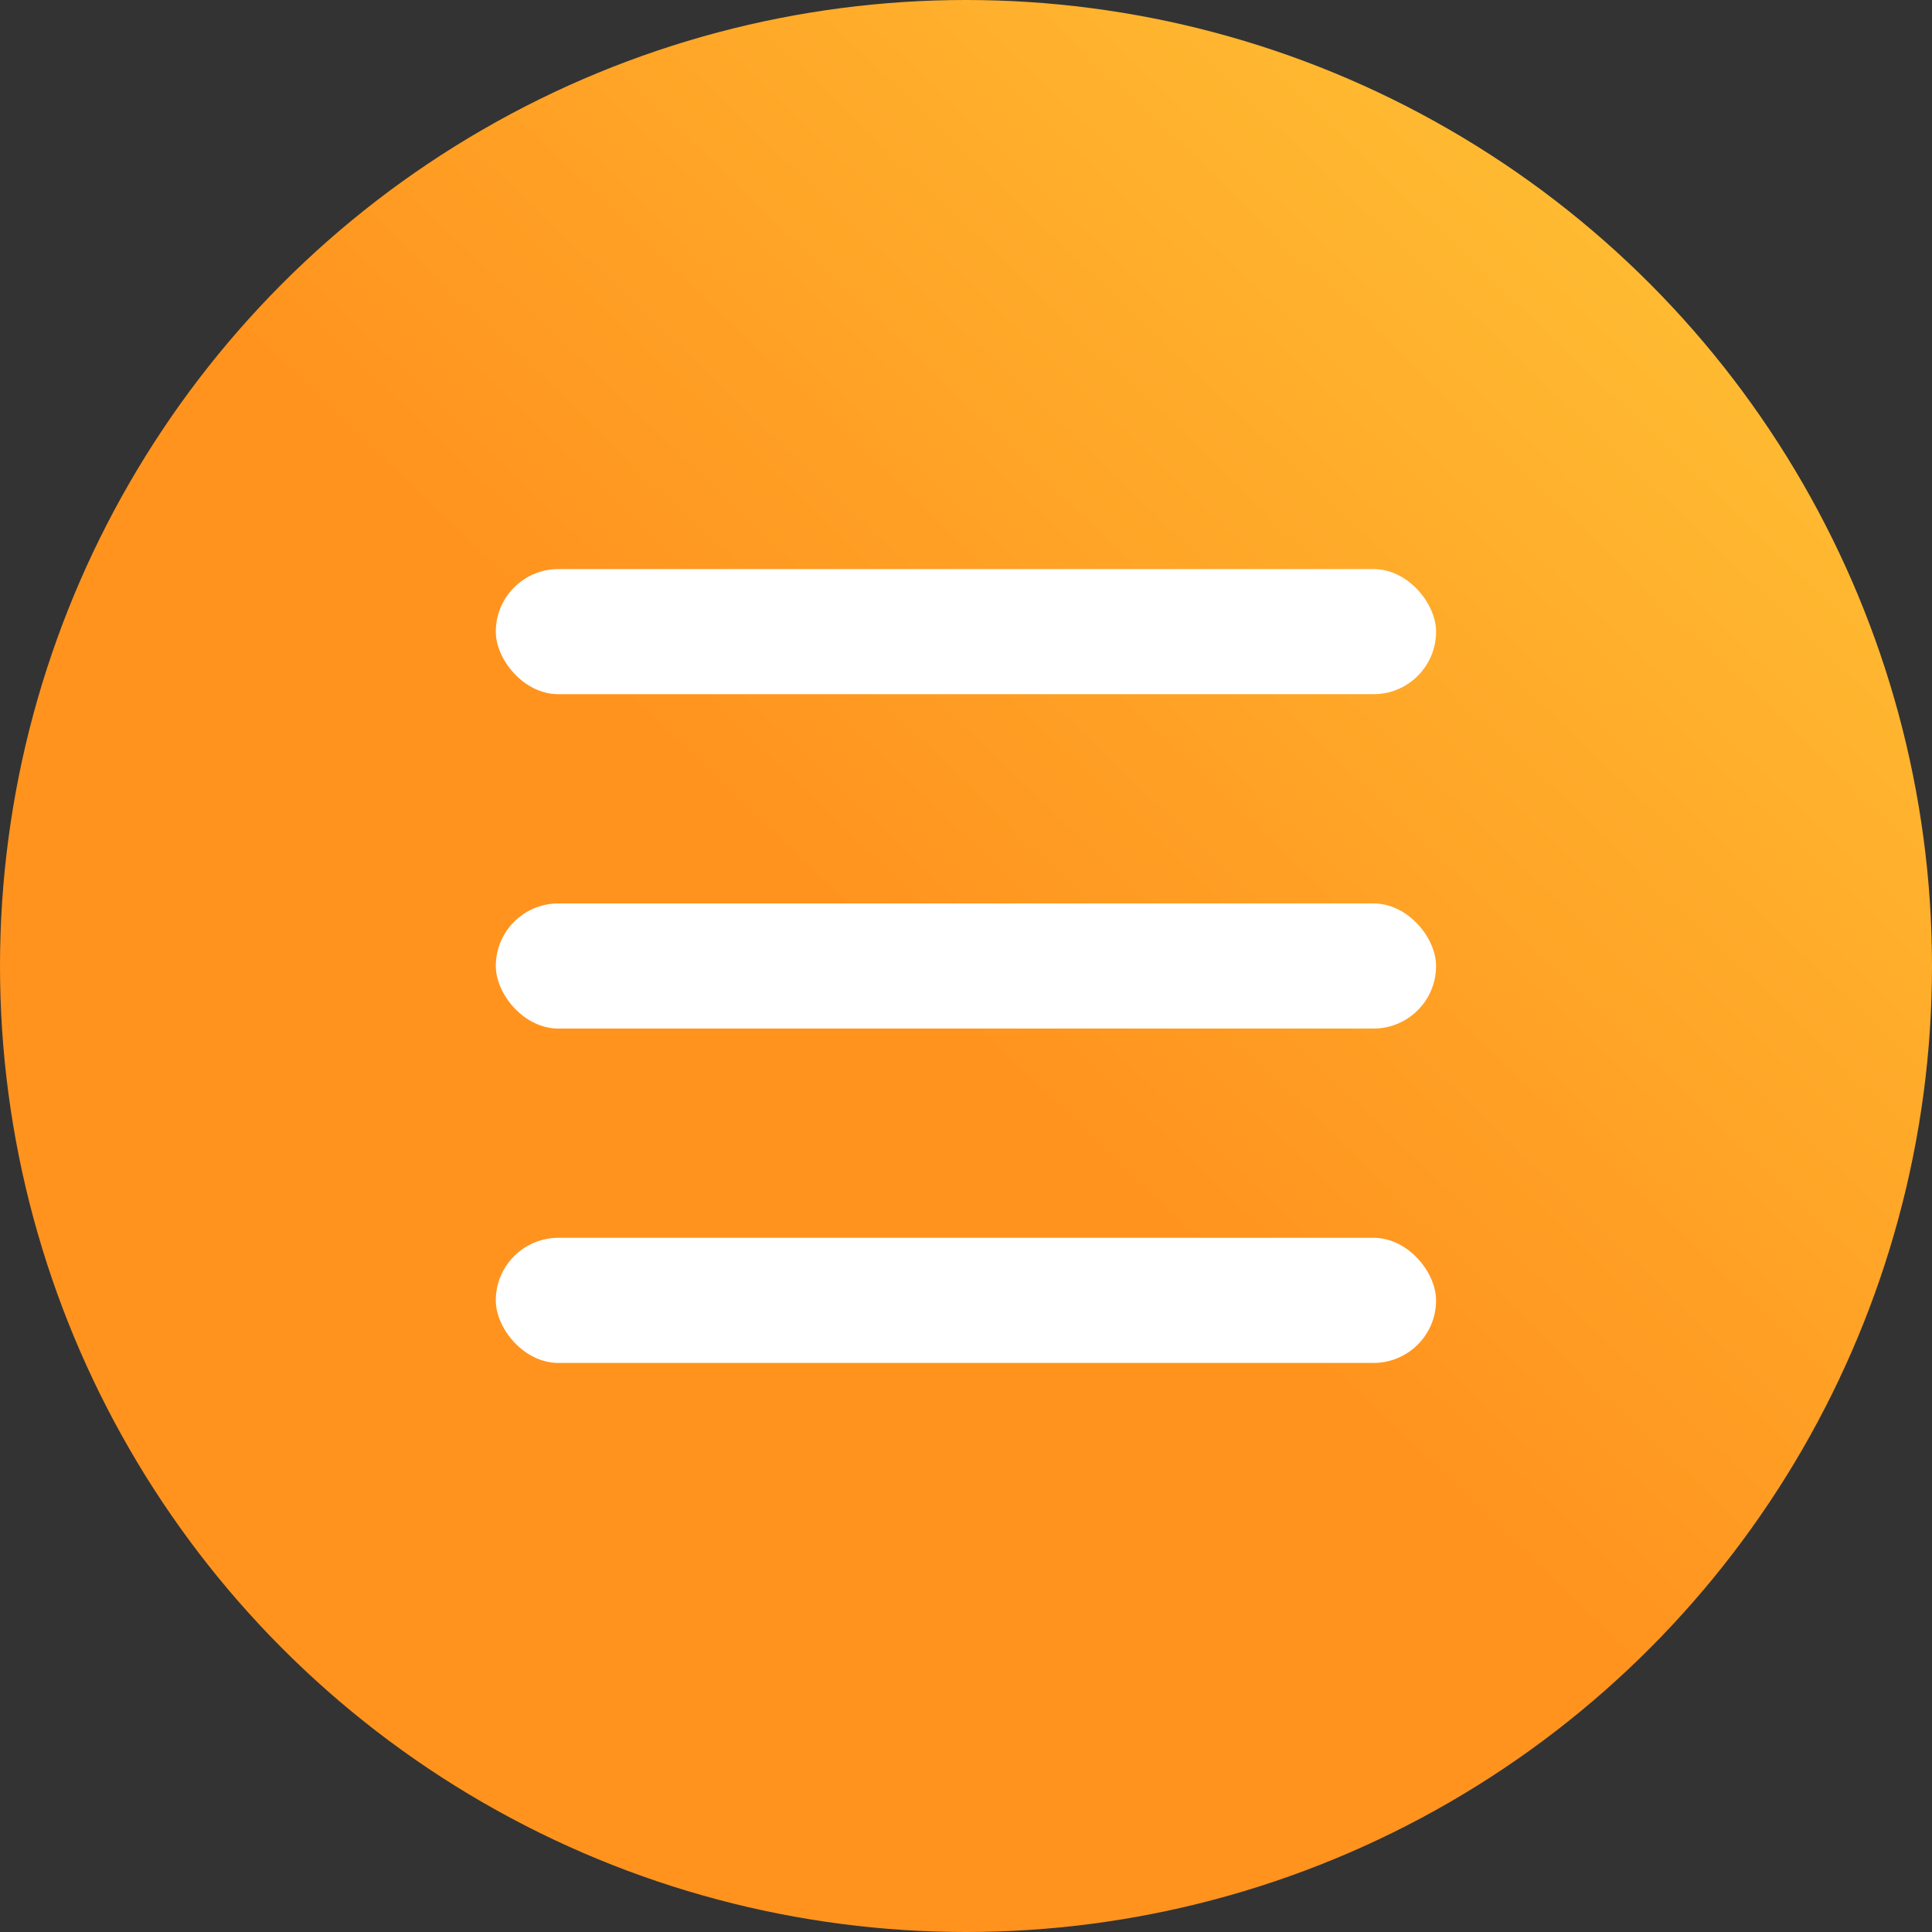
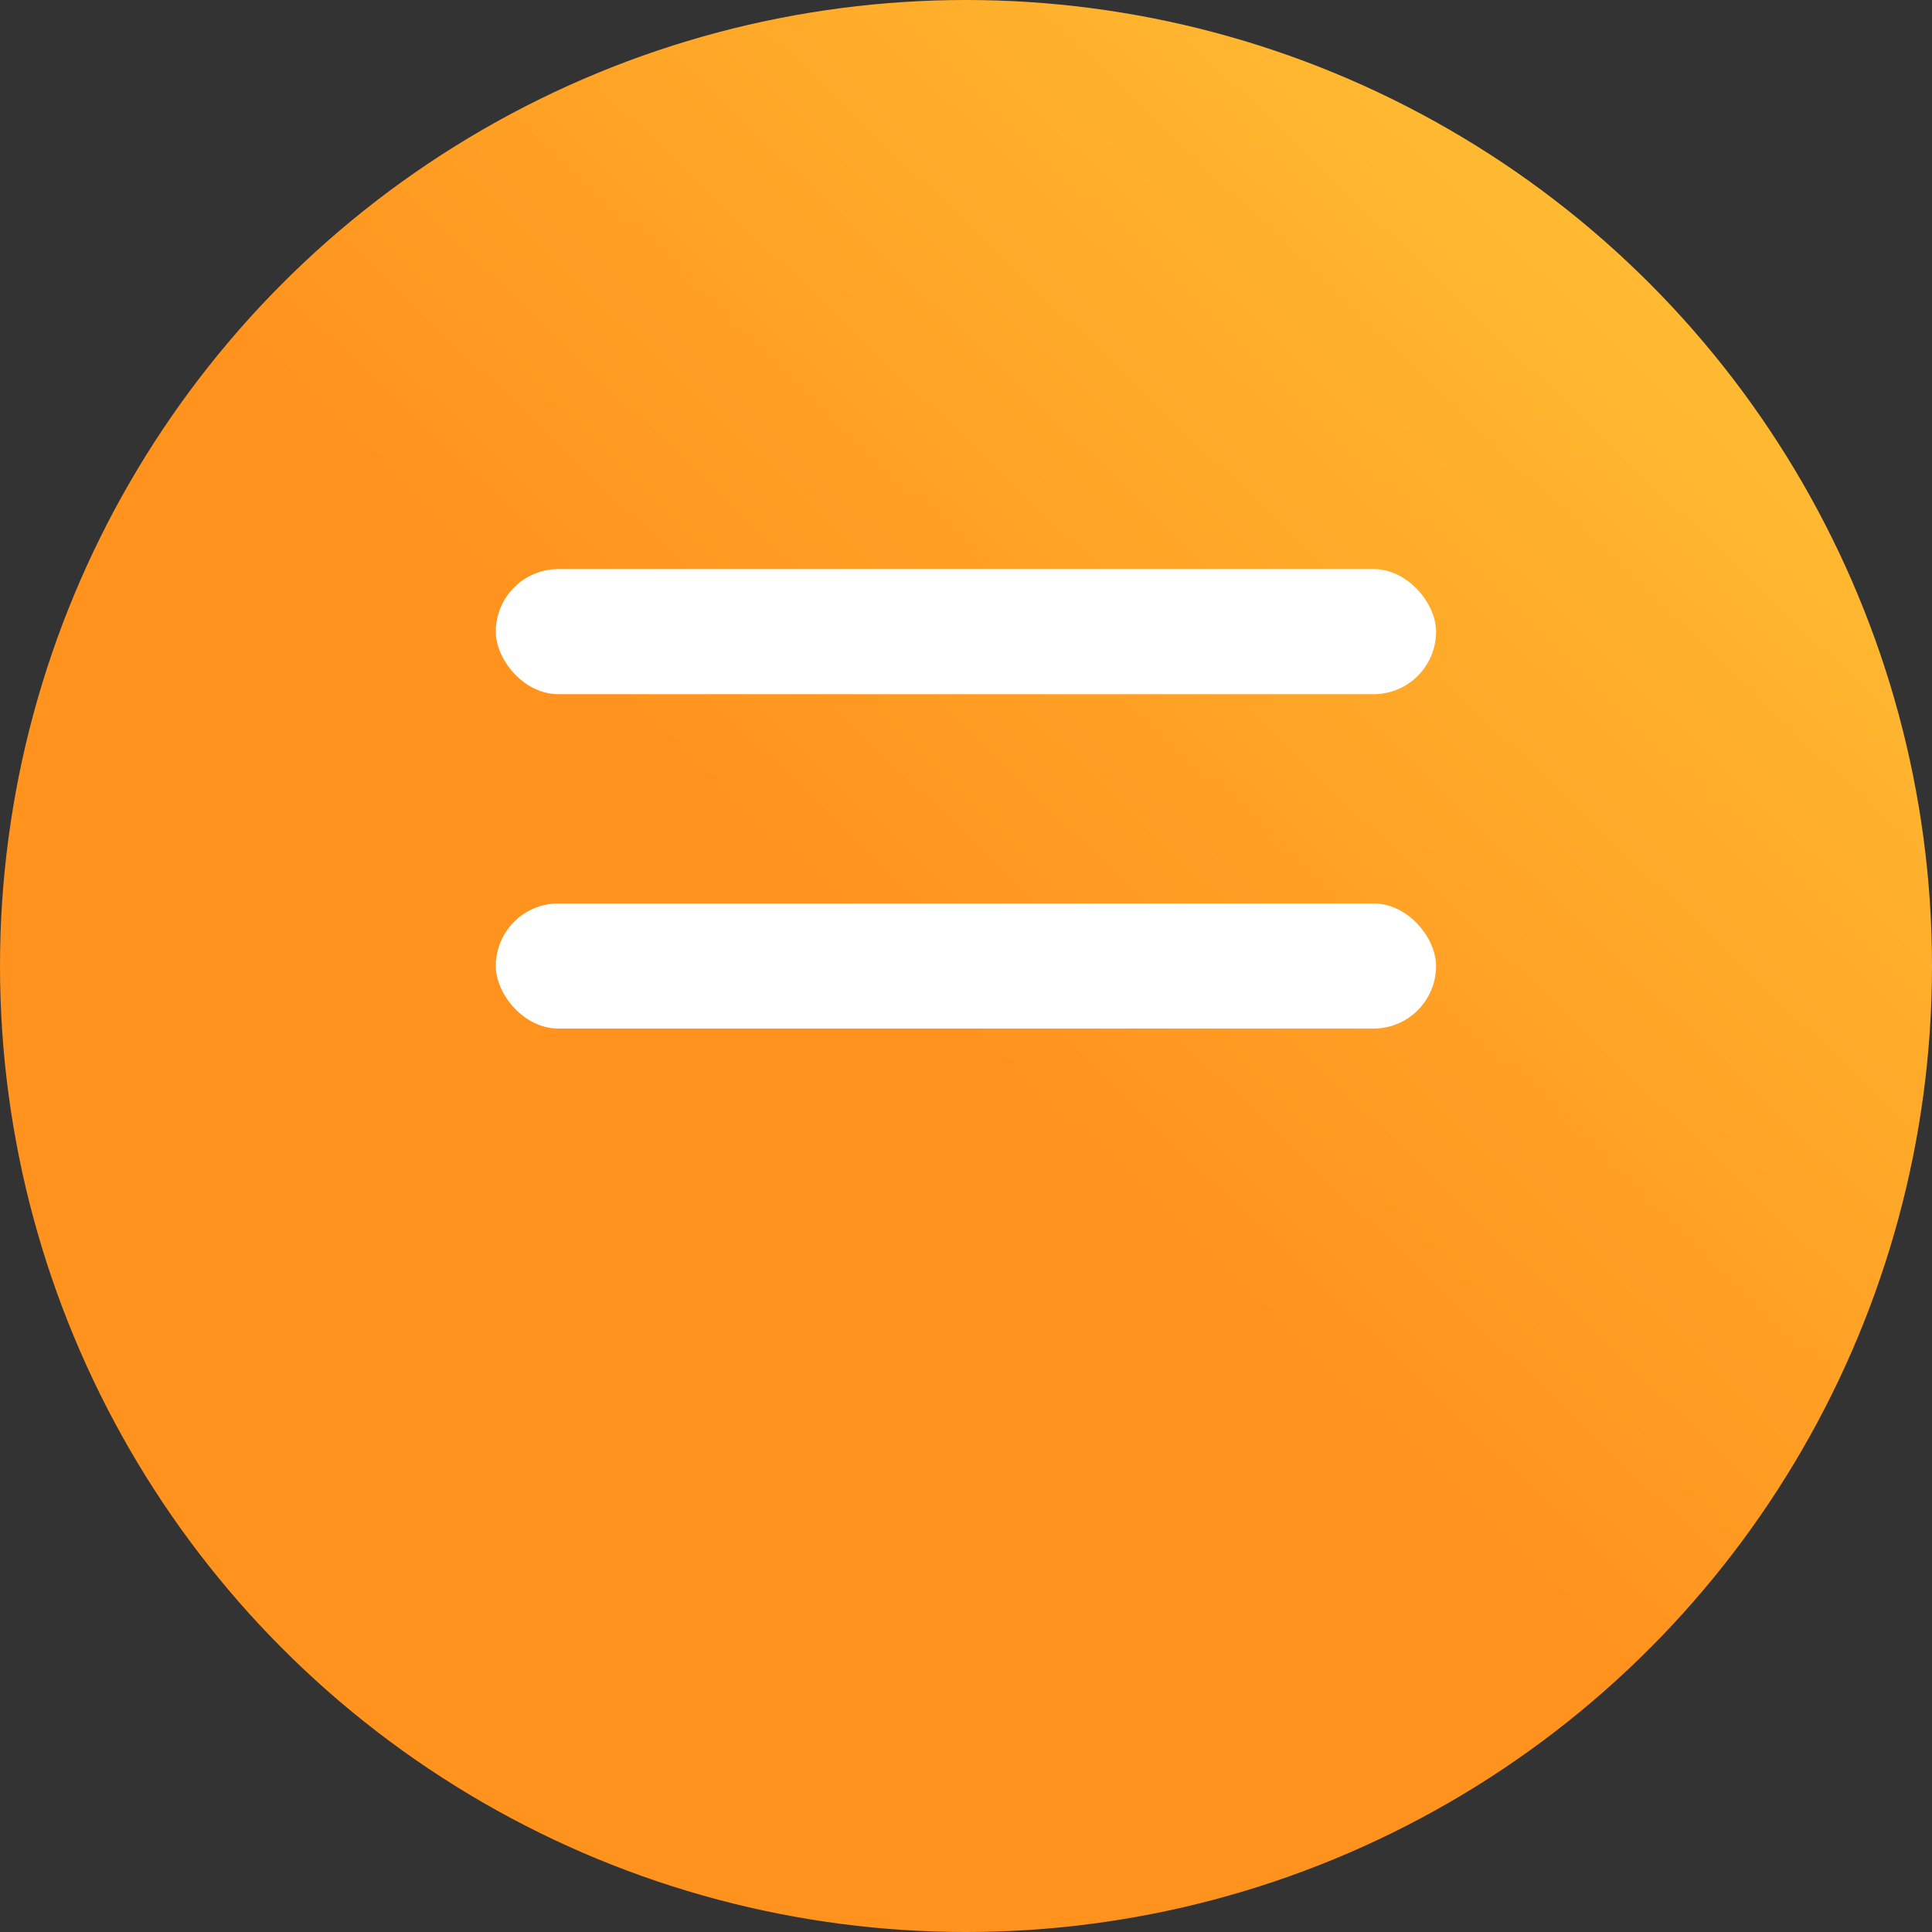
<svg xmlns="http://www.w3.org/2000/svg" viewBox="0 0 147.92 147.92">
  <rect x="0" y="0" width="147.92" height="147.92" fill="#333333" stroke="none" />
  <defs>
    <style>.cls-1{fill:url(#Безымянный_градиент_46);}.cls-2{fill:#fff;}</style>
    <linearGradient id="Безымянный_градиент_46" x1="-30.99" y1="183.51" x2="162.14" y2="-18.09" gradientUnits="userSpaceOnUse">
      <stop offset="0" stop-color="#ff931e" />
      <stop offset="0.53" stop-color="#ff931e" />
      <stop offset="1" stop-color="#ffd53f" />
    </linearGradient>
  </defs>
  <g id="Слой_2" data-name="Слой 2">
    <g id="Слой_1-2" data-name="Слой 1">
      <circle class="cls-1" cx="73.96" cy="73.96" r="73.96" />
      <rect class="cls-2" x="37.96" y="43.57" width="71.99" height="9.58" rx="4.79" />
      <rect class="cls-2" x="37.96" y="69.17" width="71.99" height="9.58" rx="4.79" />
-       <rect class="cls-2" x="37.96" y="94.77" width="71.99" height="9.58" rx="4.79" />
    </g>
  </g>
</svg>